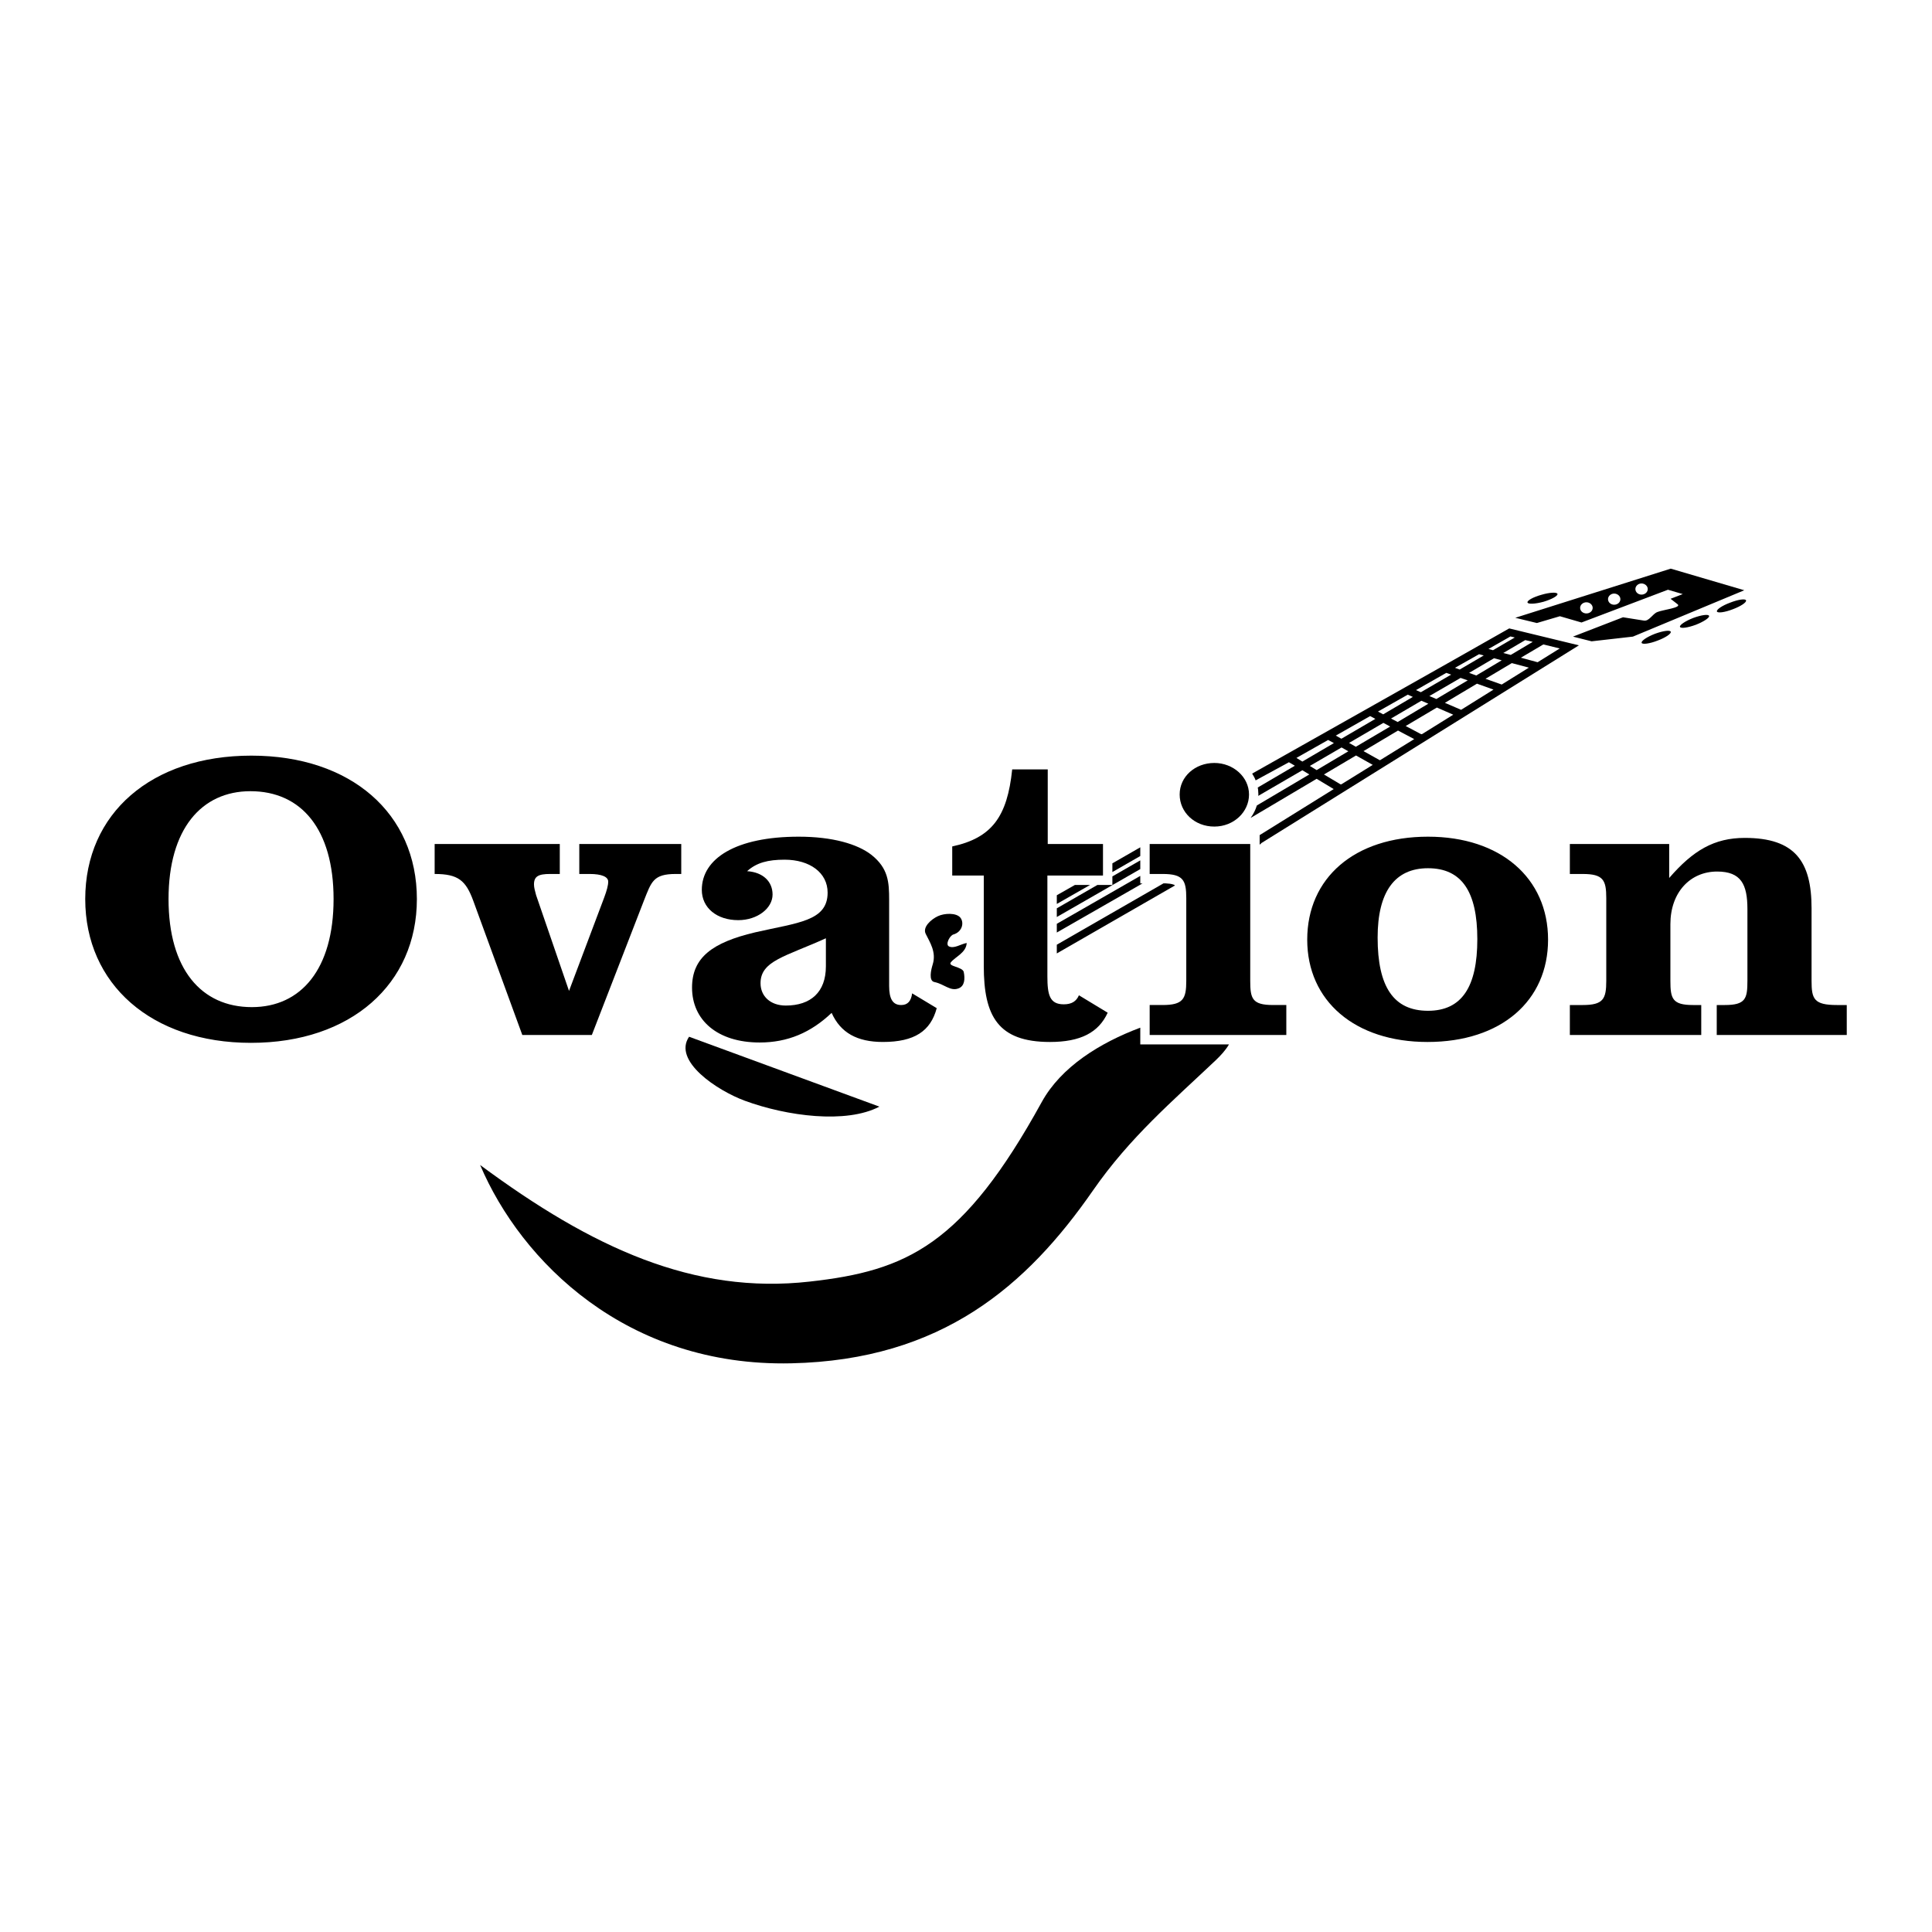
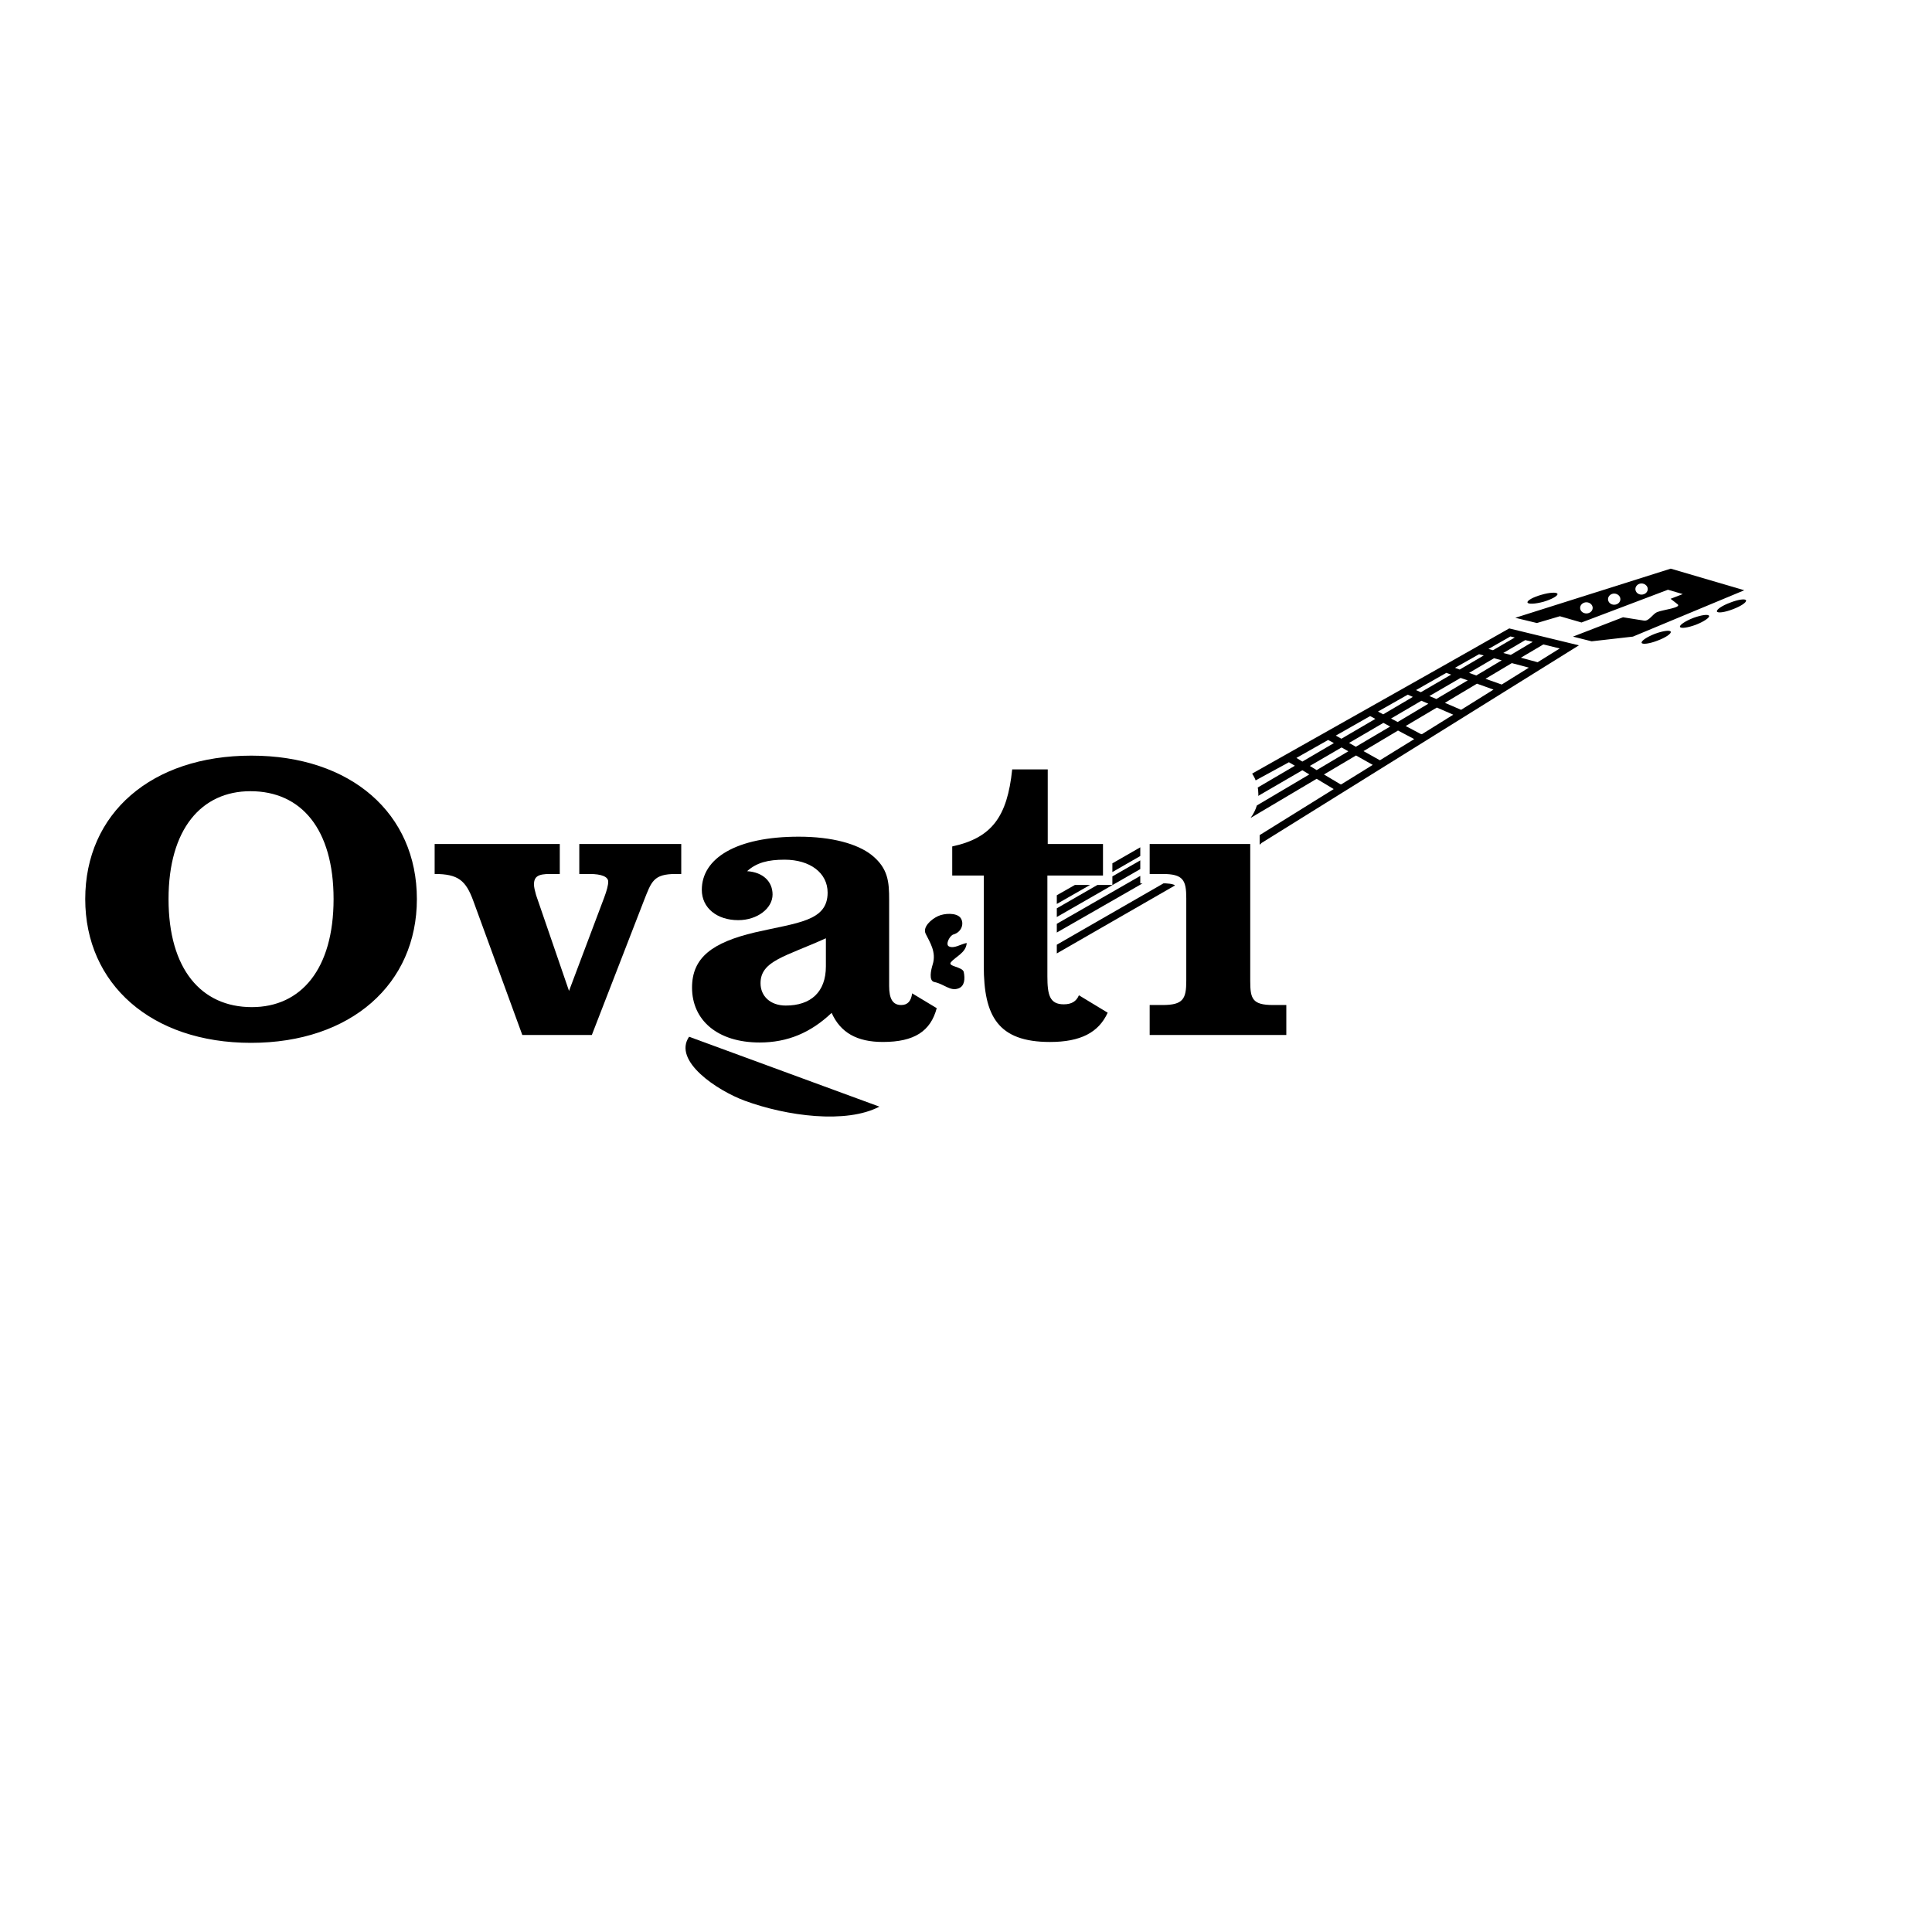
<svg xmlns="http://www.w3.org/2000/svg" width="2500" height="2500" viewBox="0 0 192.756 192.756">
  <g fill-rule="evenodd" clip-rule="evenodd">
    <path fill="#fff" d="M0 0h192.756v192.756H0V0z" />
    <path d="M172.881 60.786c.801-.296 1.391-.695 1.322-.887-.07-.191-.783-.087-1.582.226-.801.295-1.393.695-1.322.887.07.174.783.086 1.582-.226zM169.195 62.333c.799-.313 1.391-.713 1.32-.887-.068-.191-.781-.087-1.582.208-.799.313-1.391.713-1.32.887.069.192.782.087 1.582-.208zM153.998 60.038c.818-.244 1.443-.591 1.393-.783-.053-.191-.783-.156-1.6.087-.818.226-1.443.574-1.393.765.053.192.766.157 1.6-.069zM165.369 63.915c.801-.295 1.391-.695 1.322-.887-.07-.191-.783-.086-1.582.208-.801.313-1.391.713-1.322.904.07.175.783.088 1.582-.225zM166.674 59.742l.695.54c.453.348-1.479.556-2.018.782-.486.191-.816.938-1.338.852l-2.086-.331-4.99 1.93 1.859.469 4.121-.469 11.111-4.625-7.338-2.156-15.51 4.903 2.156.522 2.295-.678 2.156.626 8.625-3.269 1.477.434-1.215.47zM125.676 83.319v.957l.191-.174c10.641-6.625 21.438-13.353 31.662-19.717-2.506-.608-4.486-1.095-6.955-1.687-7.947 4.521-17.092 9.65-25.646 14.483.139.226.26.435.348.678l3.32-1.809.592.348-3.703 2.173c.035.156.051.312.051.469.018.139.018.261 0 .365l4.4-2.556.695.417-5.234 3.095c-.139.452-.33.834-.607 1.217v.018l6.572-3.895 1.703 1.026-7.389 4.592z" />
    <path fill="#fff" d="M136.959 76.312l-1.668-.938-3.199 1.895 1.633.973.087.018 3.147-1.948zM141.098 73.739l-1.618-.852-3.443 2.051 1.617.905h.035l3.409-2.104zM144.992 71.305l-1.635-.713-3.111 1.843 1.512.8.105.017 3.129-1.947zM149.008 68.801l-1.651-.591-3.199 1.912 1.617.696 3.233-2.017zM152.537 66.61l-1.703-.452-2.625 1.565 1.617.573 2.711-1.686zM153.998 64.298l-.051.017-2.209 1.304 1.67.452 2.207-1.373-1.617-.4zM152.174 63.863l-2.192 1.287.748.191 2.19-1.304-.746-.174zM148.504 64.75l.453.122 2.172-1.27-.434-.104-2.191 1.252zM145.166 66.627l.469.174 2.4-1.408-.469-.122-2.4 1.356zM141.271 68.853l.487.209 3.025-1.756-.486-.174-3.026 1.721zM137.48 70.992l.522.278 2.957-1.739-.504-.226-2.975 1.687zM133.273 73.391l.557.313 3.391-1.982-.522-.278-3.426 1.947zM129.344 75.617l.592.365 3.146-1.843-.574-.313-3.164 1.791zM134.525 74.956l-.677-.382-3.164 1.843.677.416 3.164-1.877zM138.697 72.487l-.677-.365-3.424 2 .677.382 3.424-2.017zM142.506 70.209l-.695-.295-3.026 1.773.66.348 3.061-1.826zM146.436 67.879l-.713-.243-3.114 1.808.696.296 3.131-1.861zM149.826 65.88l-.765-.209-2.487 1.461.713.261 2.539-1.513z" />
    <path d="M92.362 93.178c-.348-.678.539-1.46 1.217-1.773.626-.296 1.826-.365 2.243.156.4.521.156 1.426-.695 1.669-.365.104-.817.974-.47 1.182.521.278 1.2-.226 1.791-.331-.052.974-1.113 1.356-1.582 1.93-.331.417 1.147.435 1.286.955.14.68.104 1.428-.539 1.652-.817.297-1.391-.434-2.399-.643-.574-.121-.331-1.199-.157-1.756.383-1.233-.295-2.224-.695-3.041zM113.766 85.406v-.869l-2.784 1.599v.869l2.784-1.599zM113.766 86.709v-.869l-2.784 1.6v.852h-1.494l-4.05 2.33v.869l8.328-4.782zM113.766 87.388v.748h.225l-8.553 4.903v-.869l8.328-4.782zM116.078 88.135h.242c.262.018.557.035.818.139.035.018.068.052.086.07l-11.787 6.781v-.87l10.641-6.12zM105.438 89.318v.869l3.32-1.895h-1.514l-1.806 1.026zM68.75 103.436l18.987 6.973c-3.304 1.738-9.232.957-13.44-.592-2.73-1.008-7.199-3.963-5.547-6.381z" />
-     <path d="M113.766 102.531v1.67h8.85c-.348.592-.818 1.096-1.305 1.564-4.312 4.086-8.588 7.703-12.275 13.023-6.59 9.492-15.074 16.9-30.096 17.23-16.431.365-26.951-10.172-31.037-19.787 11.197 8.295 21.334 12.936 32.879 11.633 9.702-1.078 15.301-3.635 23.16-17.926 1.929-3.495 5.788-5.893 9.824-7.407zM171.281 103.262h12.971v-2.99h-.973c-2.312 0-2.539-.609-2.539-2.416v-7.234c0-4.677-1.652-7.024-6.66-7.024-3.059 0-5.164 1.251-7.545 3.999v-3.391h-9.91v2.991h1.285c2.053 0 2.348.609 2.348 2.417v8.242c0 1.807-.295 2.416-2.348 2.416h-1.285v2.99h13.109v-2.99h-.818c-2.068 0-2.26-.643-2.26-2.416v-5.651c0-3.199 2-5.251 4.66-5.251 2.398 0 3.025 1.287 3.025 3.755v7.147c0 1.773-.174 2.416-2.26 2.416h-.801v2.99h.001zM142.471 83.476c-7.336 0-12.049 4.121-12.049 10.276 0 6.12 4.764 10.206 11.998 10.206 7.371 0 12.031-4.121 12.031-10.206 0-6.156-4.748-10.276-11.98-10.276zM117.695 79.268c0 1.773 1.494 3.199 3.459 3.199 1.947 0 3.461-1.461 3.461-3.199 0-1.739-1.564-3.147-3.461-3.147-1.912 0-3.459 1.356-3.459 3.147z" />
    <path d="M124.736 97.855v-13.65h-10.033v2.991h1.287c2.053 0 2.365.609 2.365 2.417v8.242c0 1.807-.312 2.416-2.365 2.416h-1.287v2.99h13.633v-2.99h-1.322c-2.086 0-2.278-.642-2.278-2.416zM110.514 101.037l-2.869-1.738c-.26.607-.73.902-1.512.902-1.408 0-1.635-.938-1.635-2.799V87.353h5.547v-3.147h-5.512v-7.441h-3.547c-.488 4.729-2.035 6.833-5.982 7.685v2.904h3.148v9.024c0 4.99 1.408 7.58 6.605 7.58 3.044-.001 4.852-.938 5.757-2.921zM91.005 99.107l2.452 1.477c-.609 2.295-2.226 3.373-5.373 3.373-2.573 0-4.225-.922-5.112-2.902-2.086 1.98-4.398 2.955-7.181 2.955-4.225 0-6.746-2.242-6.746-5.477 0-3.008 2.034-4.503 6.294-5.512 4.225-.974 7.233-1.095 7.233-3.964 0-1.982-1.773-3.286-4.294-3.286-1.652 0-2.799.295-3.738 1.147 1.6.104 2.539 1.043 2.539 2.33 0 1.374-1.513 2.556-3.425 2.556-2.122 0-3.634-1.217-3.634-3.025 0-3.13 3.408-5.303 9.667-5.303 3.373 0 5.859.73 7.25 1.808 1.687 1.339 1.773 2.713 1.773 4.504v8.589c0 1.252.348 1.895 1.2 1.895.661-.001.991-.401 1.095-1.165zM56.771 98.863L53.484 89.3c-.121-.452-.208-.765-.208-1.061 0-.8.435-1.043 1.6-1.043h.974v-2.991H43.365v2.991c2.348 0 3.112.644 3.86 2.695l4.886 13.37h6.937l5.182-13.37c.765-1.93.939-2.695 3.199-2.695h.539v-2.991H57.796v2.991h1.025c1.2 0 1.86.278 1.86.765 0 .365-.139.887-.399 1.582l-3.511 9.32zM25.04 104.045c9.979 0 16.552-5.877 16.552-14.345 0-8.537-6.572-14.31-16.518-14.31-9.98 0-16.57 5.772-16.57 14.31 0 8.468 6.59 14.345 16.536 14.345z" />
    <path d="M24.987 78.938c5.06 0 8.294 3.773 8.294 10.763 0 6.972-3.234 10.78-8.154 10.78-5.06 0-8.312-3.809-8.312-10.78 0-6.991 3.286-10.763 8.172-10.763zM82.399 93.612v2.8c0 2.572-1.513 3.912-3.999 3.912-1.547 0-2.521-.939-2.521-2.227-.001-2.242 2.486-2.659 6.52-4.485zM142.471 86.623c3.373 0 4.922 2.348 4.922 7.077 0 4.764-1.549 7.146-4.922 7.146-3.426 0-5.025-2.383-5.025-7.303-.001-4.573 1.722-6.92 5.025-6.92zM163.77 58.212c.348 0 .627.261.627.556 0 .313-.279.557-.627.557-.33 0-.607-.244-.607-.557-.001-.295.276-.556.607-.556zM161.041 59.221c.348 0 .625.261.625.556 0 .313-.277.557-.625.557-.33 0-.609-.243-.609-.557 0-.296.279-.556.609-.556zM158.275 60.09c.348 0 .627.261.627.556 0 .313-.279.557-.627.557s-.625-.244-.625-.557c0-.295.278-.556.625-.556z" fill="#fff" />
  </g>
</svg>